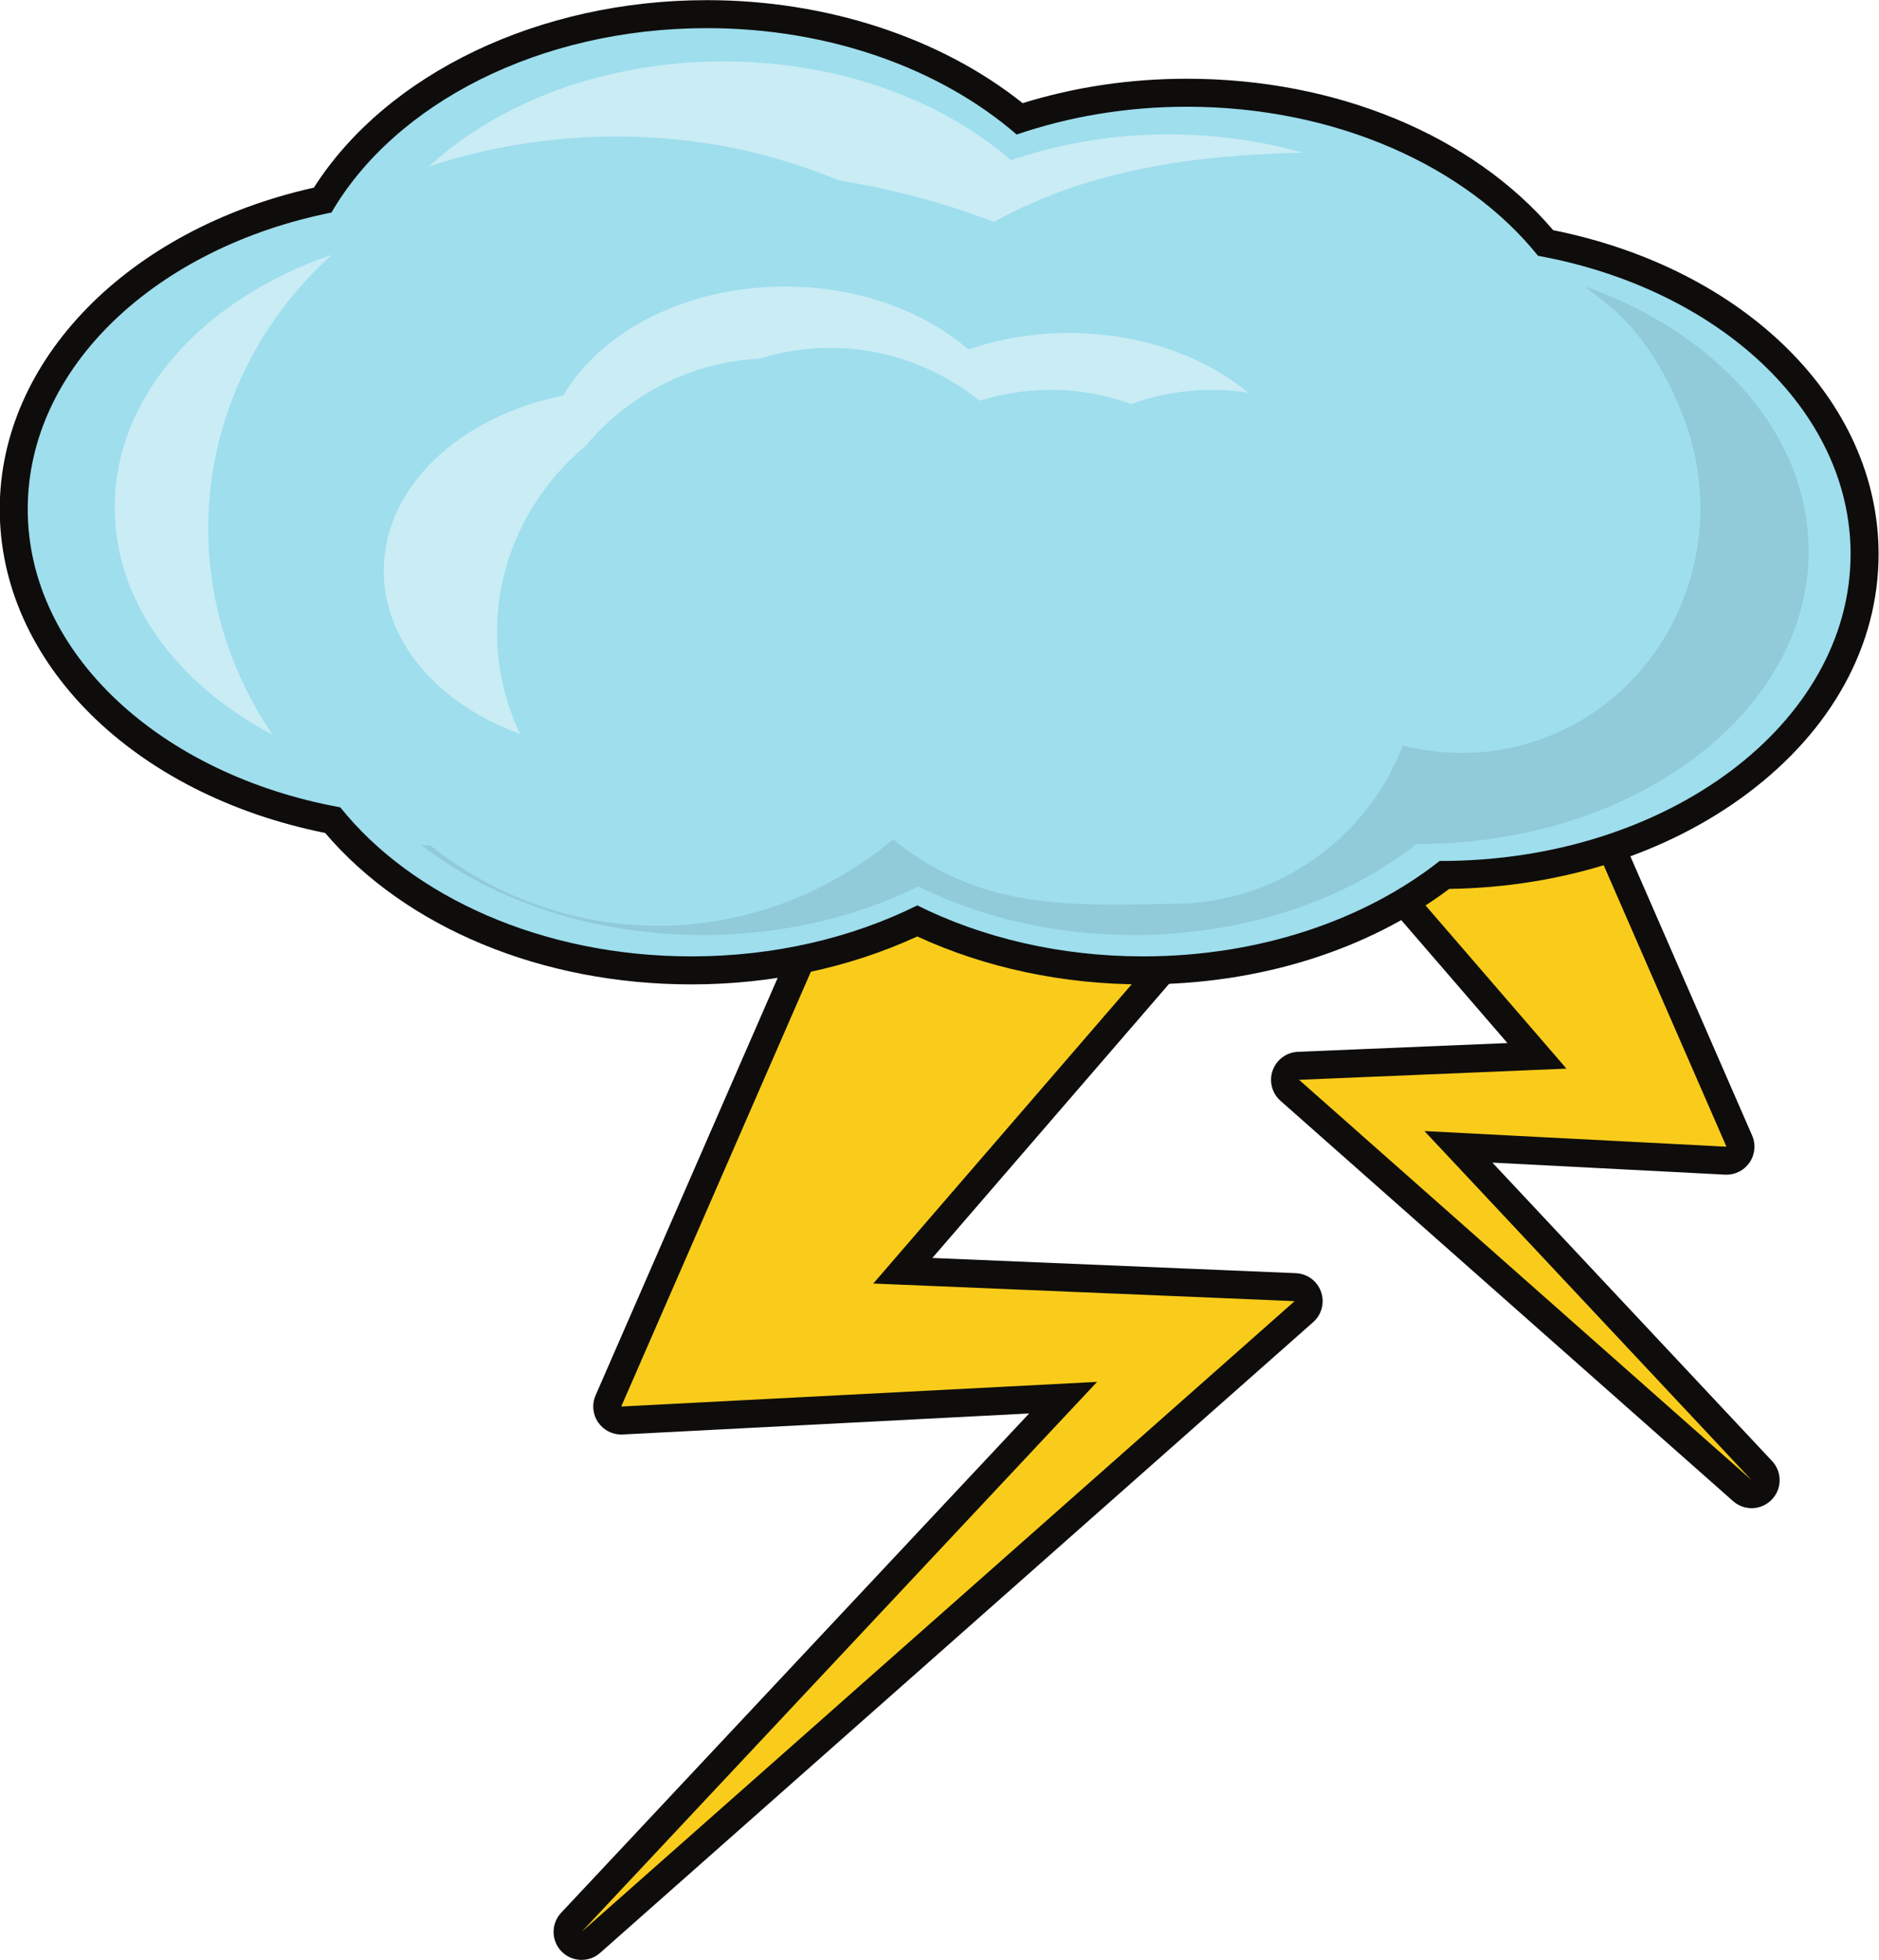
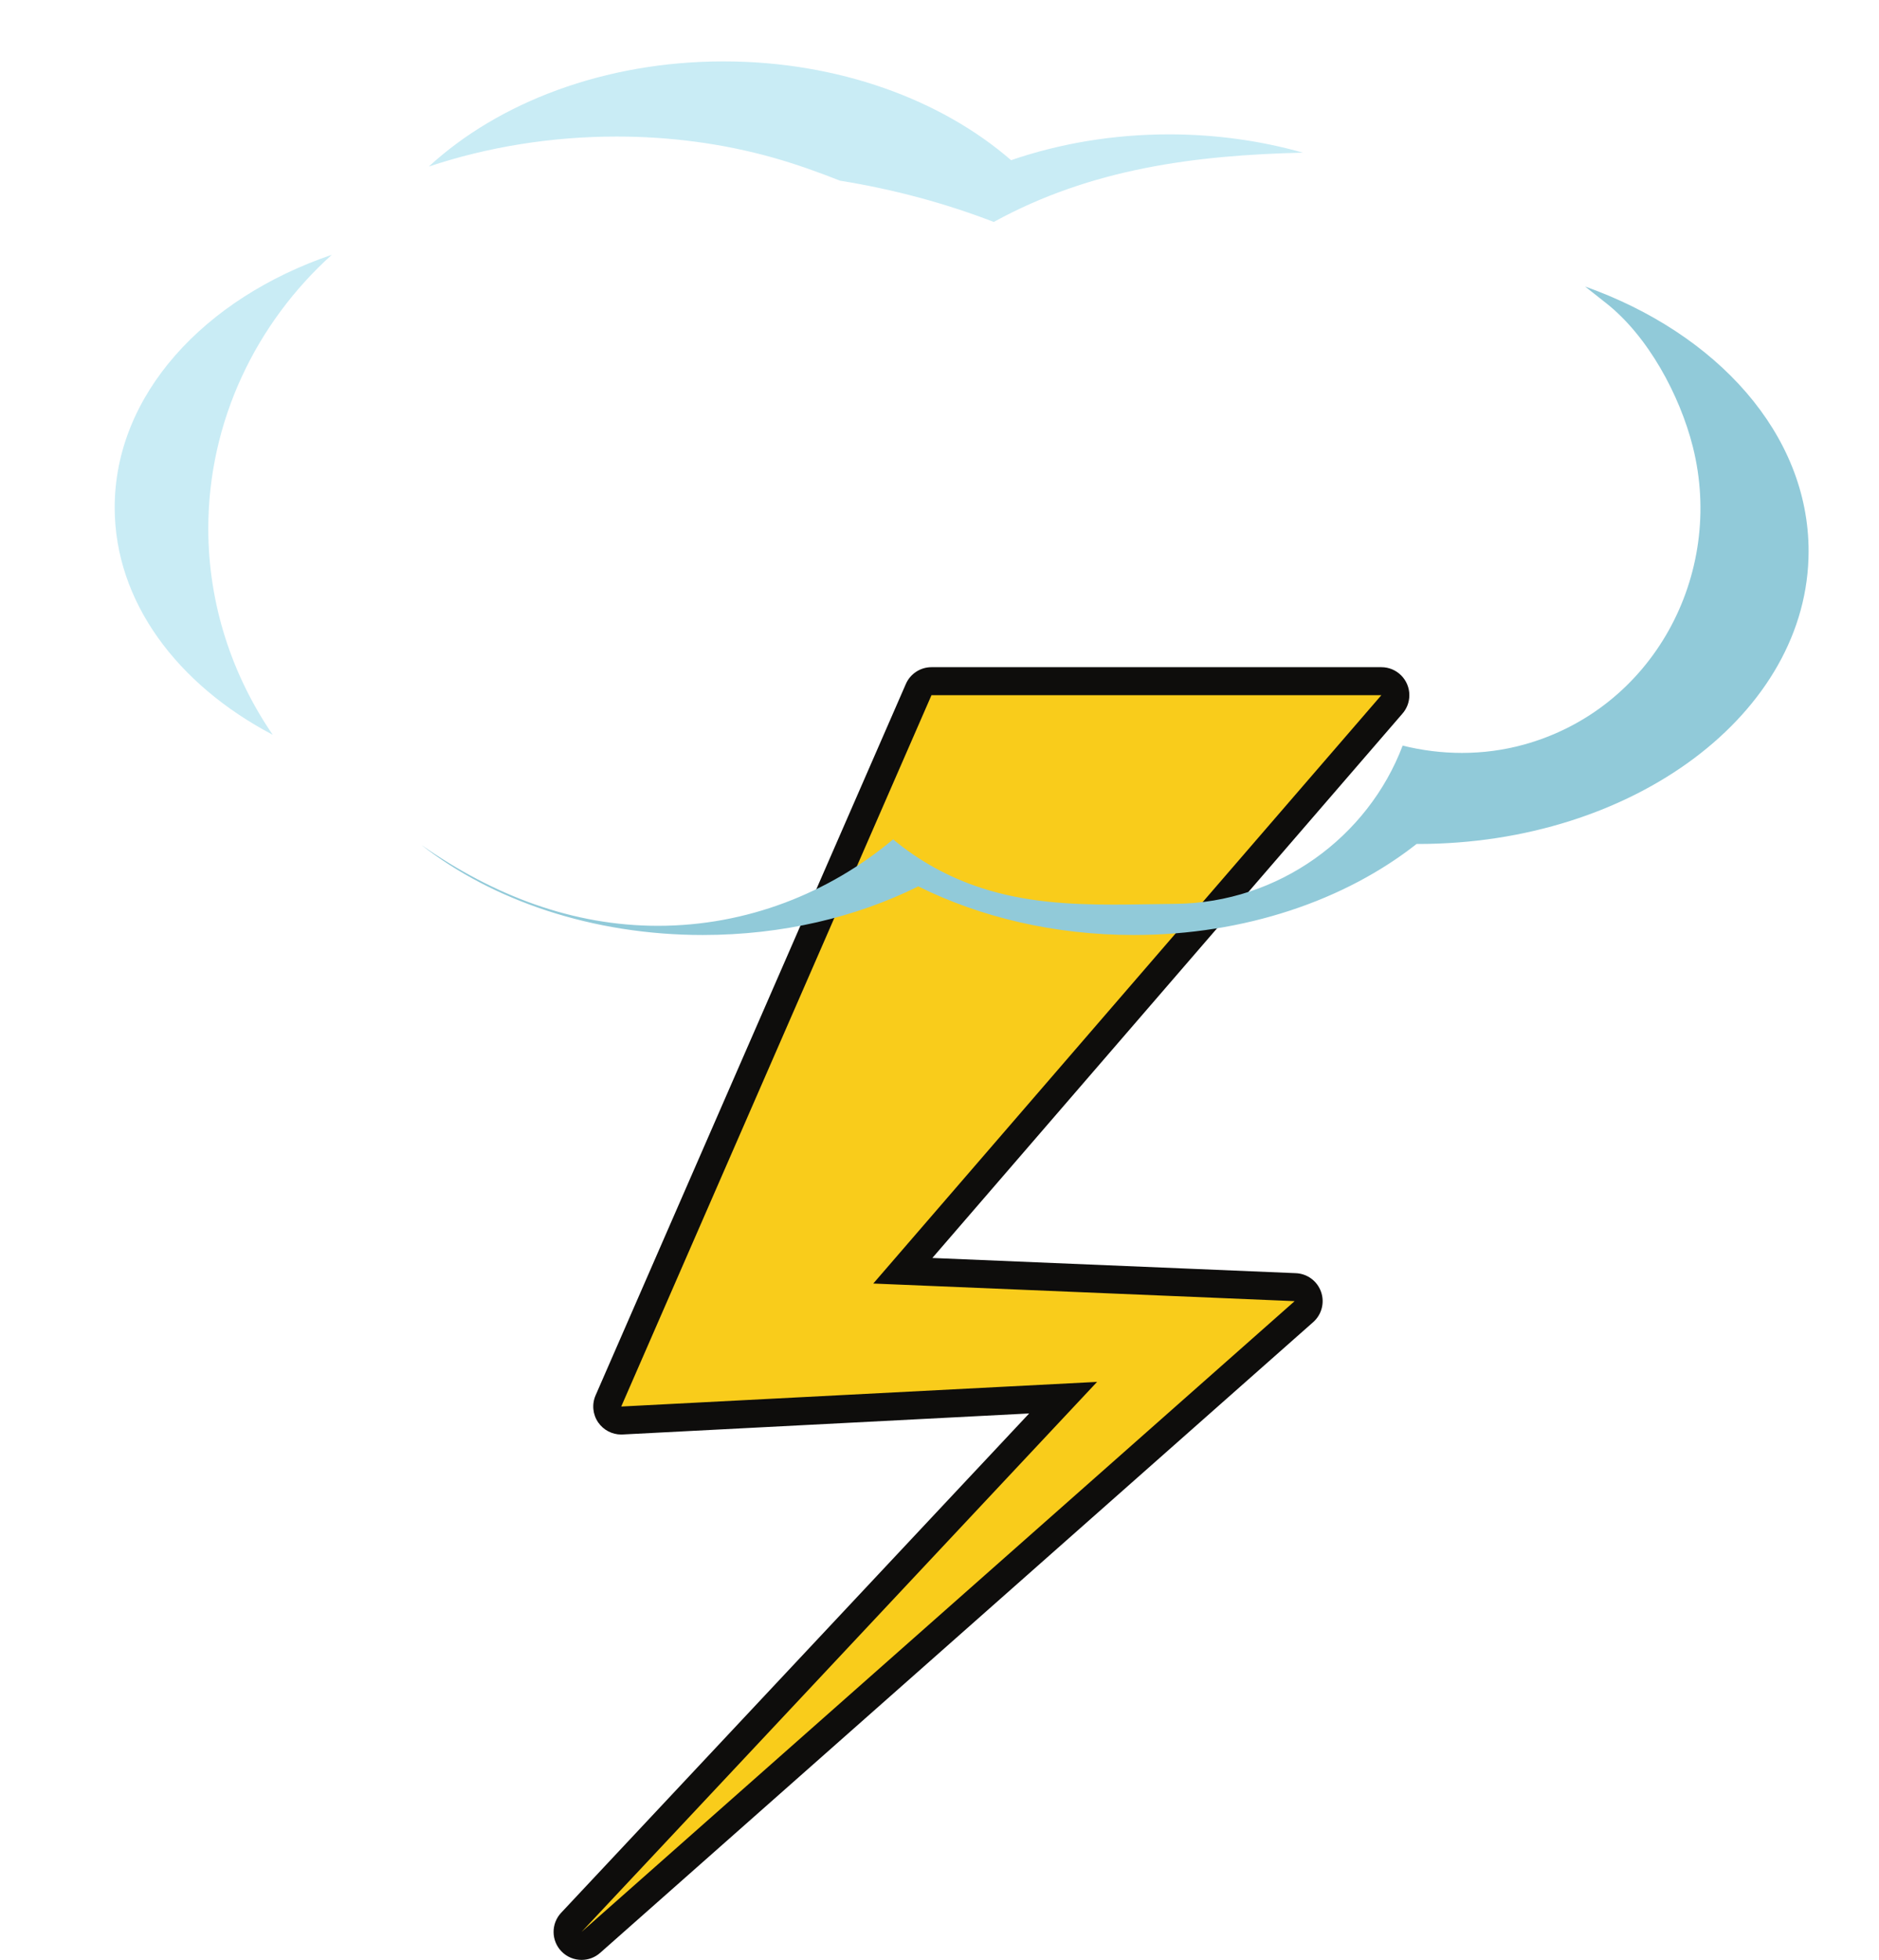
<svg xmlns="http://www.w3.org/2000/svg" height="280.0" preserveAspectRatio="xMidYMid meet" version="1.0" viewBox="78.4 72.6 268.5 280.0" width="268.5" zoomAndPan="magnify">
  <g>
    <g id="change1_1">
      <path d="M 161.504 350.578 C 160.98 350.578 160.461 350.375 160.07 349.973 C 159.324 349.207 159.316 347.992 160.047 347.211 L 230.312 272.262 L 167.172 275.527 C 166.52 275.527 165.902 275.207 165.527 274.664 C 165.133 274.094 165.062 273.363 165.34 272.727 L 209.672 171.113 C 209.988 170.383 210.711 169.91 211.504 169.91 L 275.789 169.91 C 276.57 169.91 277.281 170.367 277.605 171.078 C 277.934 171.789 277.812 172.629 277.301 173.219 L 207.406 254.133 L 263.484 256.473 C 264.301 256.508 265.012 257.035 265.285 257.805 C 265.559 258.57 265.336 259.43 264.727 259.969 L 162.828 350.078 C 162.449 350.414 161.977 350.578 161.504 350.578" fill="#f9cc1b" />
    </g>
    <g id="change2_1">
      <path d="M 275.793 167.91 L 211.504 167.91 C 209.914 167.91 208.473 168.855 207.84 170.312 L 163.508 271.926 C 162.953 273.195 163.094 274.664 163.883 275.805 C 164.633 276.887 165.863 277.527 167.172 277.527 L 167.379 277.52 L 185.078 276.605 L 225.461 274.516 L 158.586 345.844 C 157.125 347.402 157.148 349.836 158.637 351.367 C 159.418 352.172 160.461 352.578 161.508 352.578 C 162.449 352.578 163.395 352.246 164.156 351.574 L 255.641 270.672 L 266.051 261.469 C 267.273 260.387 267.715 258.672 267.168 257.133 C 266.621 255.594 265.199 254.543 263.566 254.477 L 249.152 253.871 L 211.629 252.305 L 262.48 193.438 L 278.754 174.598 C 279.398 173.887 279.789 172.945 279.789 171.91 C 279.789 169.703 278.004 167.91 275.793 167.91 M 275.789 171.91 L 259.453 190.82 L 203.188 255.957 L 248.984 257.867 L 263.398 258.473 L 252.992 267.676 L 161.504 348.578 L 235.168 270.008 L 184.871 272.609 L 167.172 273.527 L 211.504 171.91 L 275.789 171.91 M 275.789 171.91 L 275.793 171.91 L 275.789 171.91" fill="#0e0d0c" />
    </g>
    <g id="change1_2">
-       <path d="M 328.699 286.047 C 328.23 286.047 327.758 285.879 327.375 285.543 L 262.703 228.352 C 262.09 227.812 261.867 226.953 262.141 226.184 C 262.414 225.414 263.129 224.891 263.941 224.855 L 298.023 223.43 L 254.648 173.219 C 254.137 172.629 254.02 171.789 254.344 171.078 C 254.672 170.367 255.383 169.91 256.164 169.91 L 296.965 169.91 C 297.762 169.91 298.48 170.383 298.797 171.113 L 326.938 235.609 C 327.215 236.246 327.141 236.977 326.746 237.547 C 326.371 238.09 325.758 238.41 325.105 238.41 L 286.801 236.43 L 330.16 282.68 C 330.891 283.457 330.879 284.672 330.137 285.438 C 329.746 285.844 329.223 286.047 328.699 286.047" fill="#f9cc1b" />
-     </g>
+       </g>
    <g id="change2_2">
-       <path d="M 296.965 167.91 L 256.164 167.91 C 254.598 167.91 253.176 168.824 252.527 170.246 C 251.875 171.672 252.113 173.344 253.137 174.527 L 263.504 186.527 L 293.805 221.605 L 273.008 222.473 L 263.859 222.855 C 262.23 222.926 260.805 223.977 260.258 225.516 C 259.711 227.055 260.152 228.77 261.375 229.852 L 267.98 235.691 L 326.051 287.043 C 326.812 287.715 327.758 288.047 328.699 288.047 C 329.746 288.047 330.789 287.637 331.57 286.832 C 333.059 285.301 333.078 282.867 331.617 281.309 L 291.656 238.684 L 313.664 239.82 L 324.895 240.402 L 325.105 240.41 C 326.41 240.41 327.641 239.77 328.391 238.688 C 329.18 237.547 329.324 236.078 328.77 234.809 L 300.633 170.312 C 299.996 168.855 298.555 167.91 296.965 167.91 M 296.965 171.91 L 325.102 236.41 L 313.871 235.828 L 281.945 234.176 L 328.699 284.047 L 270.633 232.695 L 264.027 226.855 L 273.176 226.473 L 302.242 225.258 L 266.531 183.914 L 256.164 171.91 L 296.965 171.91" fill="#0e0d0c" />
-     </g>
+       </g>
    <g id="change3_1">
-       <path d="M 241.75 211.223 C 230.266 211.223 219.129 208.785 209.473 204.164 C 199.816 208.785 188.68 211.223 177.195 211.223 C 156.172 211.223 137.078 203.215 125.938 189.762 C 99.066 184.609 80.363 166.422 80.363 145.328 C 80.363 124.75 98.465 106.695 124.5 101.18 C 134.379 85.016 155.809 74.621 179.406 74.621 C 196.438 74.621 212.652 80.055 224.109 89.566 C 231.684 87.098 239.715 85.848 248.004 85.848 C 269.027 85.848 288.121 93.855 299.266 107.309 C 326.137 112.461 344.84 130.648 344.84 151.742 C 344.84 176.902 317.953 197.395 284.809 197.59 C 273.352 206.387 258.094 211.223 241.75 211.223" fill="#9edeed" />
-     </g>
+       </g>
    <g id="change2_3">
-       <path d="M 179.406 72.621 C 155.48 72.621 133.68 83.078 123.25 99.406 C 96.73 105.328 78.363 124.016 78.363 145.328 C 78.363 167.211 97.406 186.07 124.859 191.59 C 136.438 205.16 155.867 213.223 177.195 213.223 C 188.637 213.223 199.75 210.859 209.473 206.375 C 219.195 210.859 230.309 213.223 241.75 213.223 C 258.281 213.223 273.75 208.387 285.488 199.582 C 301.547 199.359 316.641 194.539 328.102 185.949 C 340.184 176.895 346.84 164.746 346.84 151.742 C 346.84 129.859 327.793 111 300.34 105.48 C 288.762 91.906 269.332 83.848 248.004 83.848 C 239.883 83.848 232 85.02 224.531 87.336 C 212.781 77.961 196.48 72.621 179.406 72.621 M 179.406 76.621 C 197.102 76.621 212.945 82.516 223.676 91.82 C 231.086 89.277 239.32 87.848 248.004 87.848 C 269.309 87.848 287.945 96.387 298.176 109.141 C 323.805 113.801 342.84 131.102 342.84 151.742 C 342.84 175.961 316.645 195.59 284.336 195.59 L 284.125 195.586 C 273.469 203.98 258.43 209.223 241.75 209.223 C 229.816 209.223 218.727 206.539 209.473 201.941 C 200.219 206.539 189.129 209.223 177.195 209.223 C 155.891 209.223 137.254 200.688 127.023 187.93 C 101.395 183.27 82.363 165.969 82.363 145.328 C 82.363 125.023 100.773 107.953 125.766 102.961 C 134.785 87.461 155.402 76.621 179.406 76.621" fill="#0e0d0c" />
-     </g>
+       </g>
    <g id="change4_1">
-       <path d="M 152.727 177.465 C 141.188 173.266 133.234 164.402 133.234 154.145 C 133.234 142.145 144.117 132.055 158.891 129.105 C 164.223 119.941 176.406 113.531 190.598 113.531 C 201.055 113.531 210.422 117.02 216.766 122.52 C 221.145 121.016 226.012 120.172 231.145 120.172 C 241.316 120.172 250.461 123.465 256.785 128.703 C 255.07 128.438 253.316 128.293 251.535 128.293 C 247.52 128.293 243.648 129.016 240.035 130.316 C 236.426 129.016 232.551 128.293 228.535 128.293 C 225.023 128.293 221.621 128.84 218.406 129.852 C 212.488 125.141 205.047 122.293 197.035 122.293 C 193.535 122.293 190.145 122.84 186.941 123.84 C 177.02 124.309 168.074 129.113 162.008 136.379 C 154.359 142.77 149.426 152.348 149.426 162.906 C 149.426 168.082 150.617 173.02 152.727 177.465" fill="#c9ecf5" />
-     </g>
+       </g>
    <g id="change5_1">
-       <path d="M 240.406 206.168 C 229.023 206.168 218.441 203.609 209.617 199.223 C 200.789 203.609 190.211 206.168 178.824 206.168 C 163.023 206.168 148.777 201.23 138.625 193.316 C 139.07 193.352 139.516 193.398 139.961 193.434 C 148.965 200.559 160.262 204.855 172.418 204.855 C 185.098 204.855 196.844 200.188 206.023 192.508 C 209.672 195.547 213.961 197.945 218.719 199.477 C 224.863 201.461 231.141 201.824 237.449 201.824 C 240.434 201.824 243.43 201.746 246.418 201.715 C 261.09 201.566 273.871 192.211 278.832 179.113 C 281.594 179.797 284.441 180.156 287.309 180.156 C 290.254 180.156 293.215 179.777 296.117 178.98 C 314.59 173.898 324.902 154.684 320.293 136.402 C 318.445 129.086 313.91 120.602 307.855 115.863 C 306.852 115.078 305.875 114.301 304.902 113.531 C 323.777 120.238 336.84 134.641 336.84 151.336 C 336.84 174.438 311.852 193.164 281.031 193.164 L 280.828 193.16 C 270.664 201.168 256.316 206.168 240.406 206.168" fill="#91cad9" />
+       <path d="M 240.406 206.168 C 229.023 206.168 218.441 203.609 209.617 199.223 C 200.789 203.609 190.211 206.168 178.824 206.168 C 163.023 206.168 148.777 201.23 138.625 193.316 C 148.965 200.559 160.262 204.855 172.418 204.855 C 185.098 204.855 196.844 200.188 206.023 192.508 C 209.672 195.547 213.961 197.945 218.719 199.477 C 224.863 201.461 231.141 201.824 237.449 201.824 C 240.434 201.824 243.43 201.746 246.418 201.715 C 261.09 201.566 273.871 192.211 278.832 179.113 C 281.594 179.797 284.441 180.156 287.309 180.156 C 290.254 180.156 293.215 179.777 296.117 178.98 C 314.59 173.898 324.902 154.684 320.293 136.402 C 318.445 129.086 313.91 120.602 307.855 115.863 C 306.852 115.078 305.875 114.301 304.902 113.531 C 323.777 120.238 336.84 134.641 336.84 151.336 C 336.84 174.438 311.852 193.164 281.031 193.164 L 280.828 193.16 C 270.664 201.168 256.316 206.168 240.406 206.168" fill="#91cad9" />
    </g>
    <g id="change4_2">
      <path d="M 220.406 104.305 C 213.387 101.598 205.992 99.625 198.43 98.41 C 195.312 97.176 192.156 96.051 188.945 95.141 C 181.762 93.109 174.148 92.105 166.512 92.105 C 157.359 92.105 148.176 93.547 139.672 96.395 C 149.625 87.23 164.789 81.371 181.785 81.371 C 198.211 81.371 212.922 86.848 222.879 95.484 C 229.762 93.121 237.406 91.793 245.469 91.793 C 252.199 91.793 258.633 92.727 264.578 94.406 C 249.199 94.773 234.336 96.664 220.406 104.305" fill="#c9ecf5" />
    </g>
    <g id="change4_3">
      <path d="M 117.371 177.566 C 103.723 170.398 94.789 158.539 94.789 145.098 C 94.789 129.047 107.52 115.234 125.816 108.996 C 115.031 118.711 108.164 132.723 108.164 148.105 C 108.164 158.945 111.578 169.109 117.371 177.566" fill="#c9ecf5" />
    </g>
  </g>
</svg>